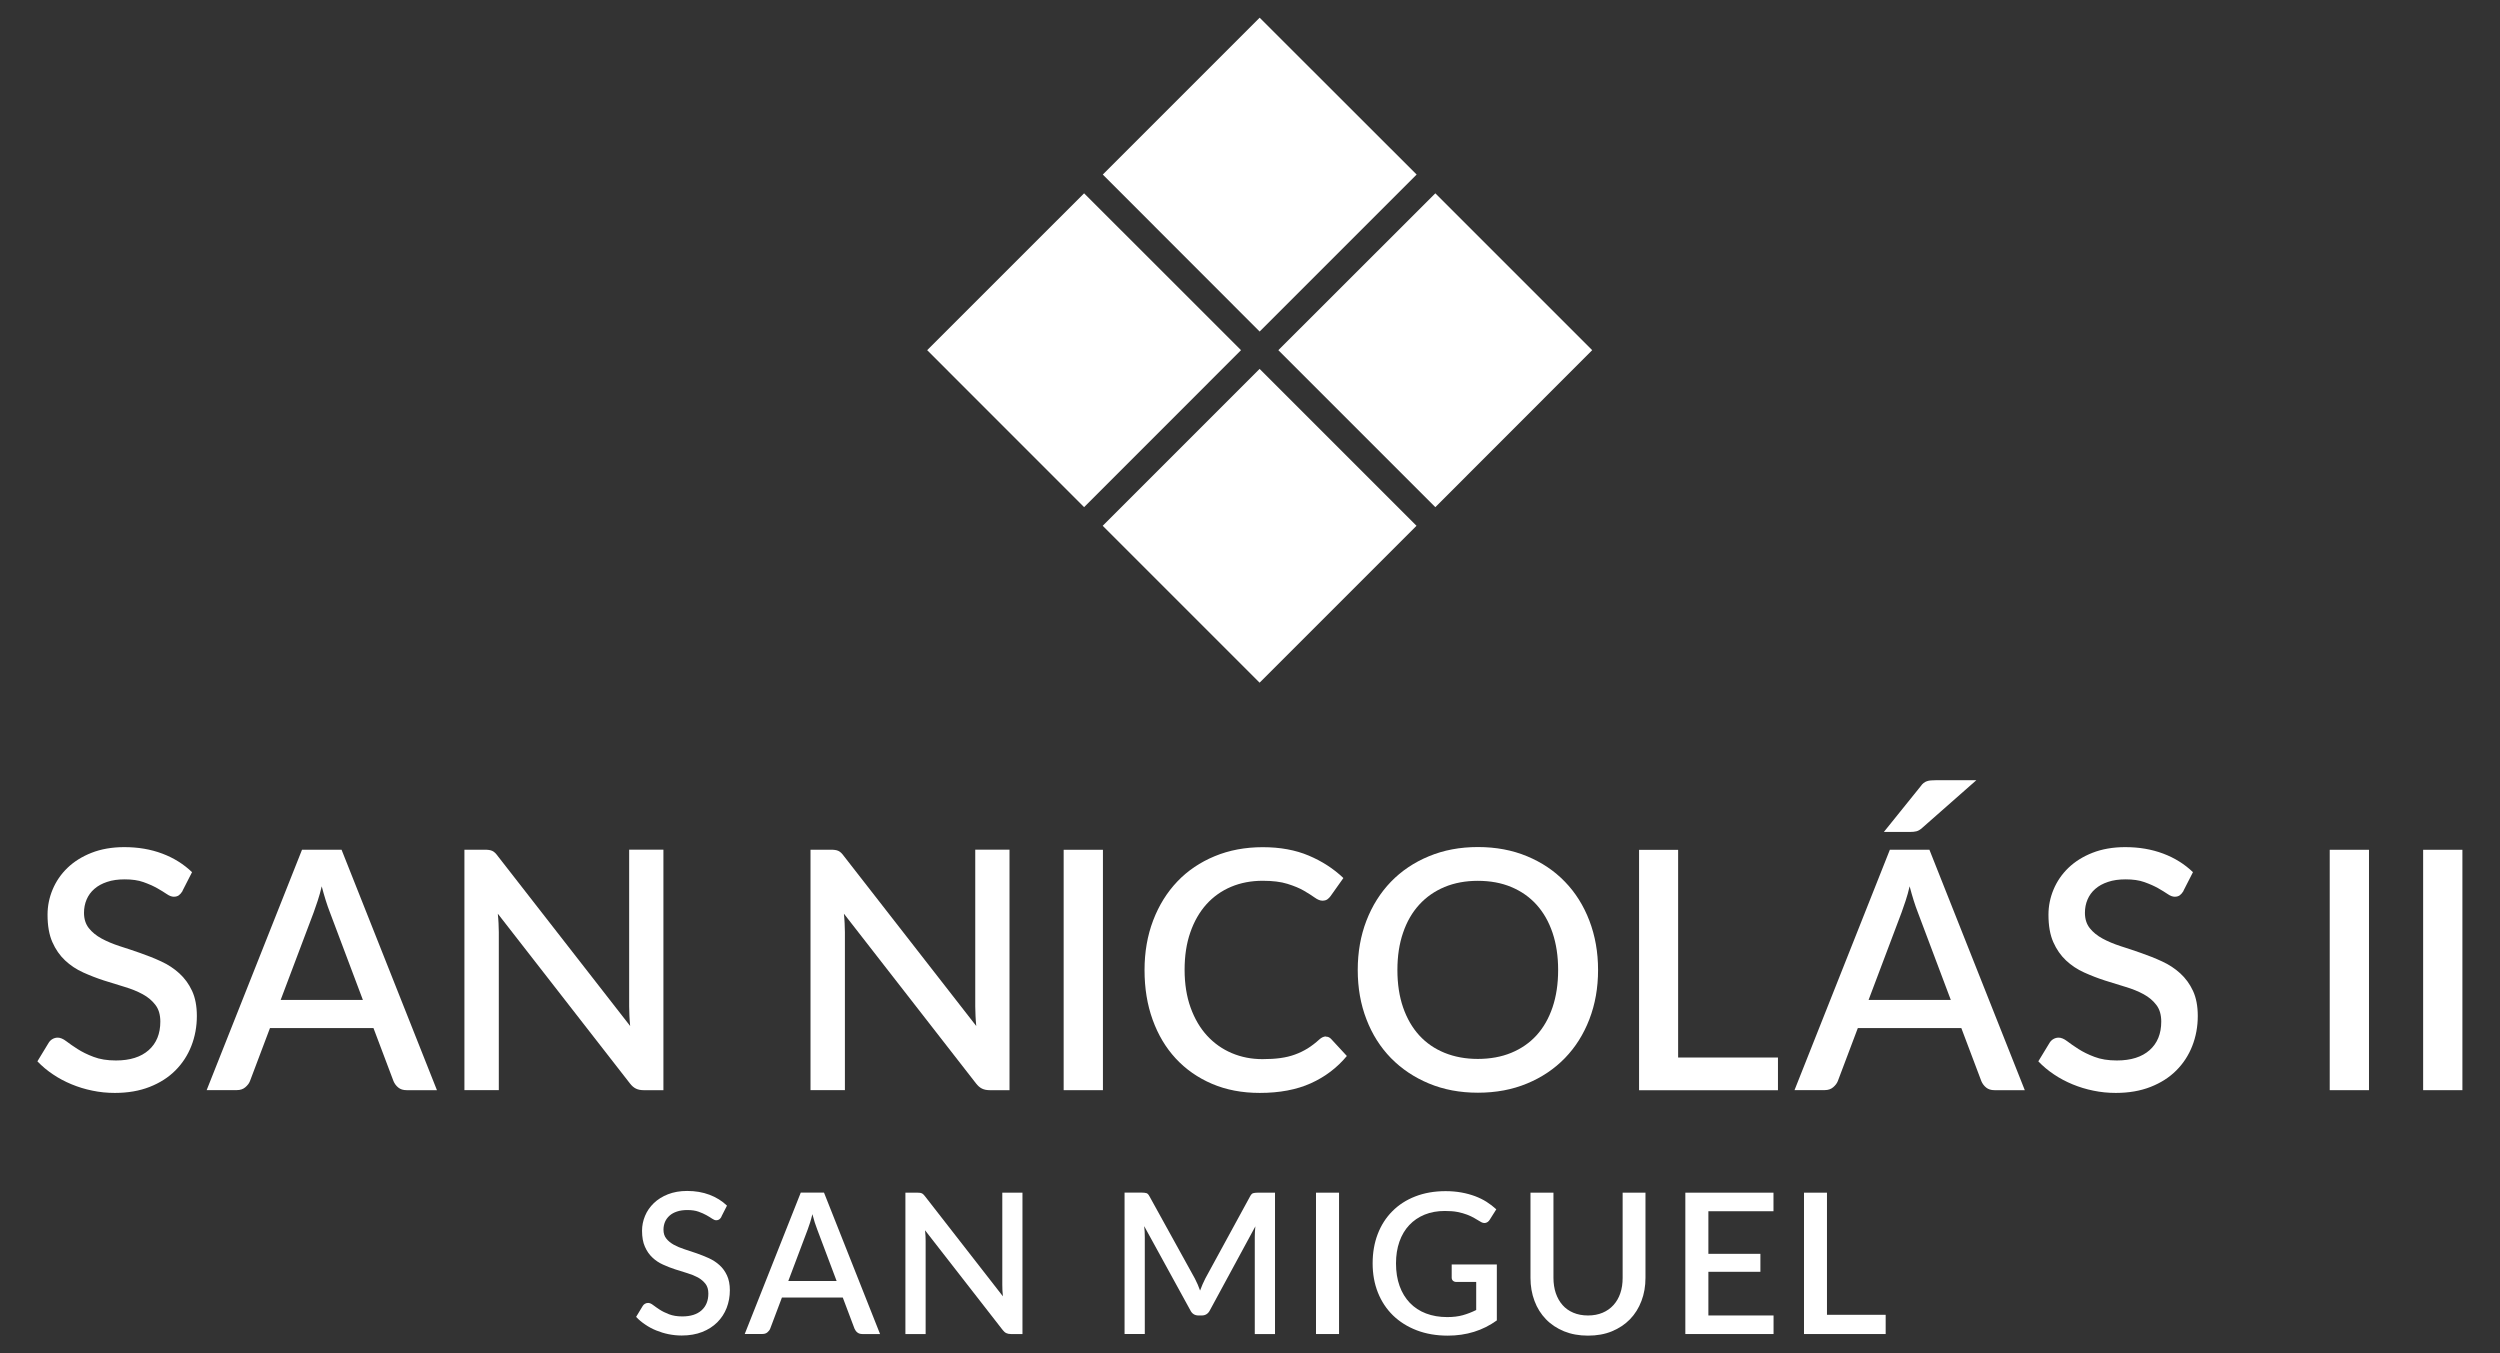
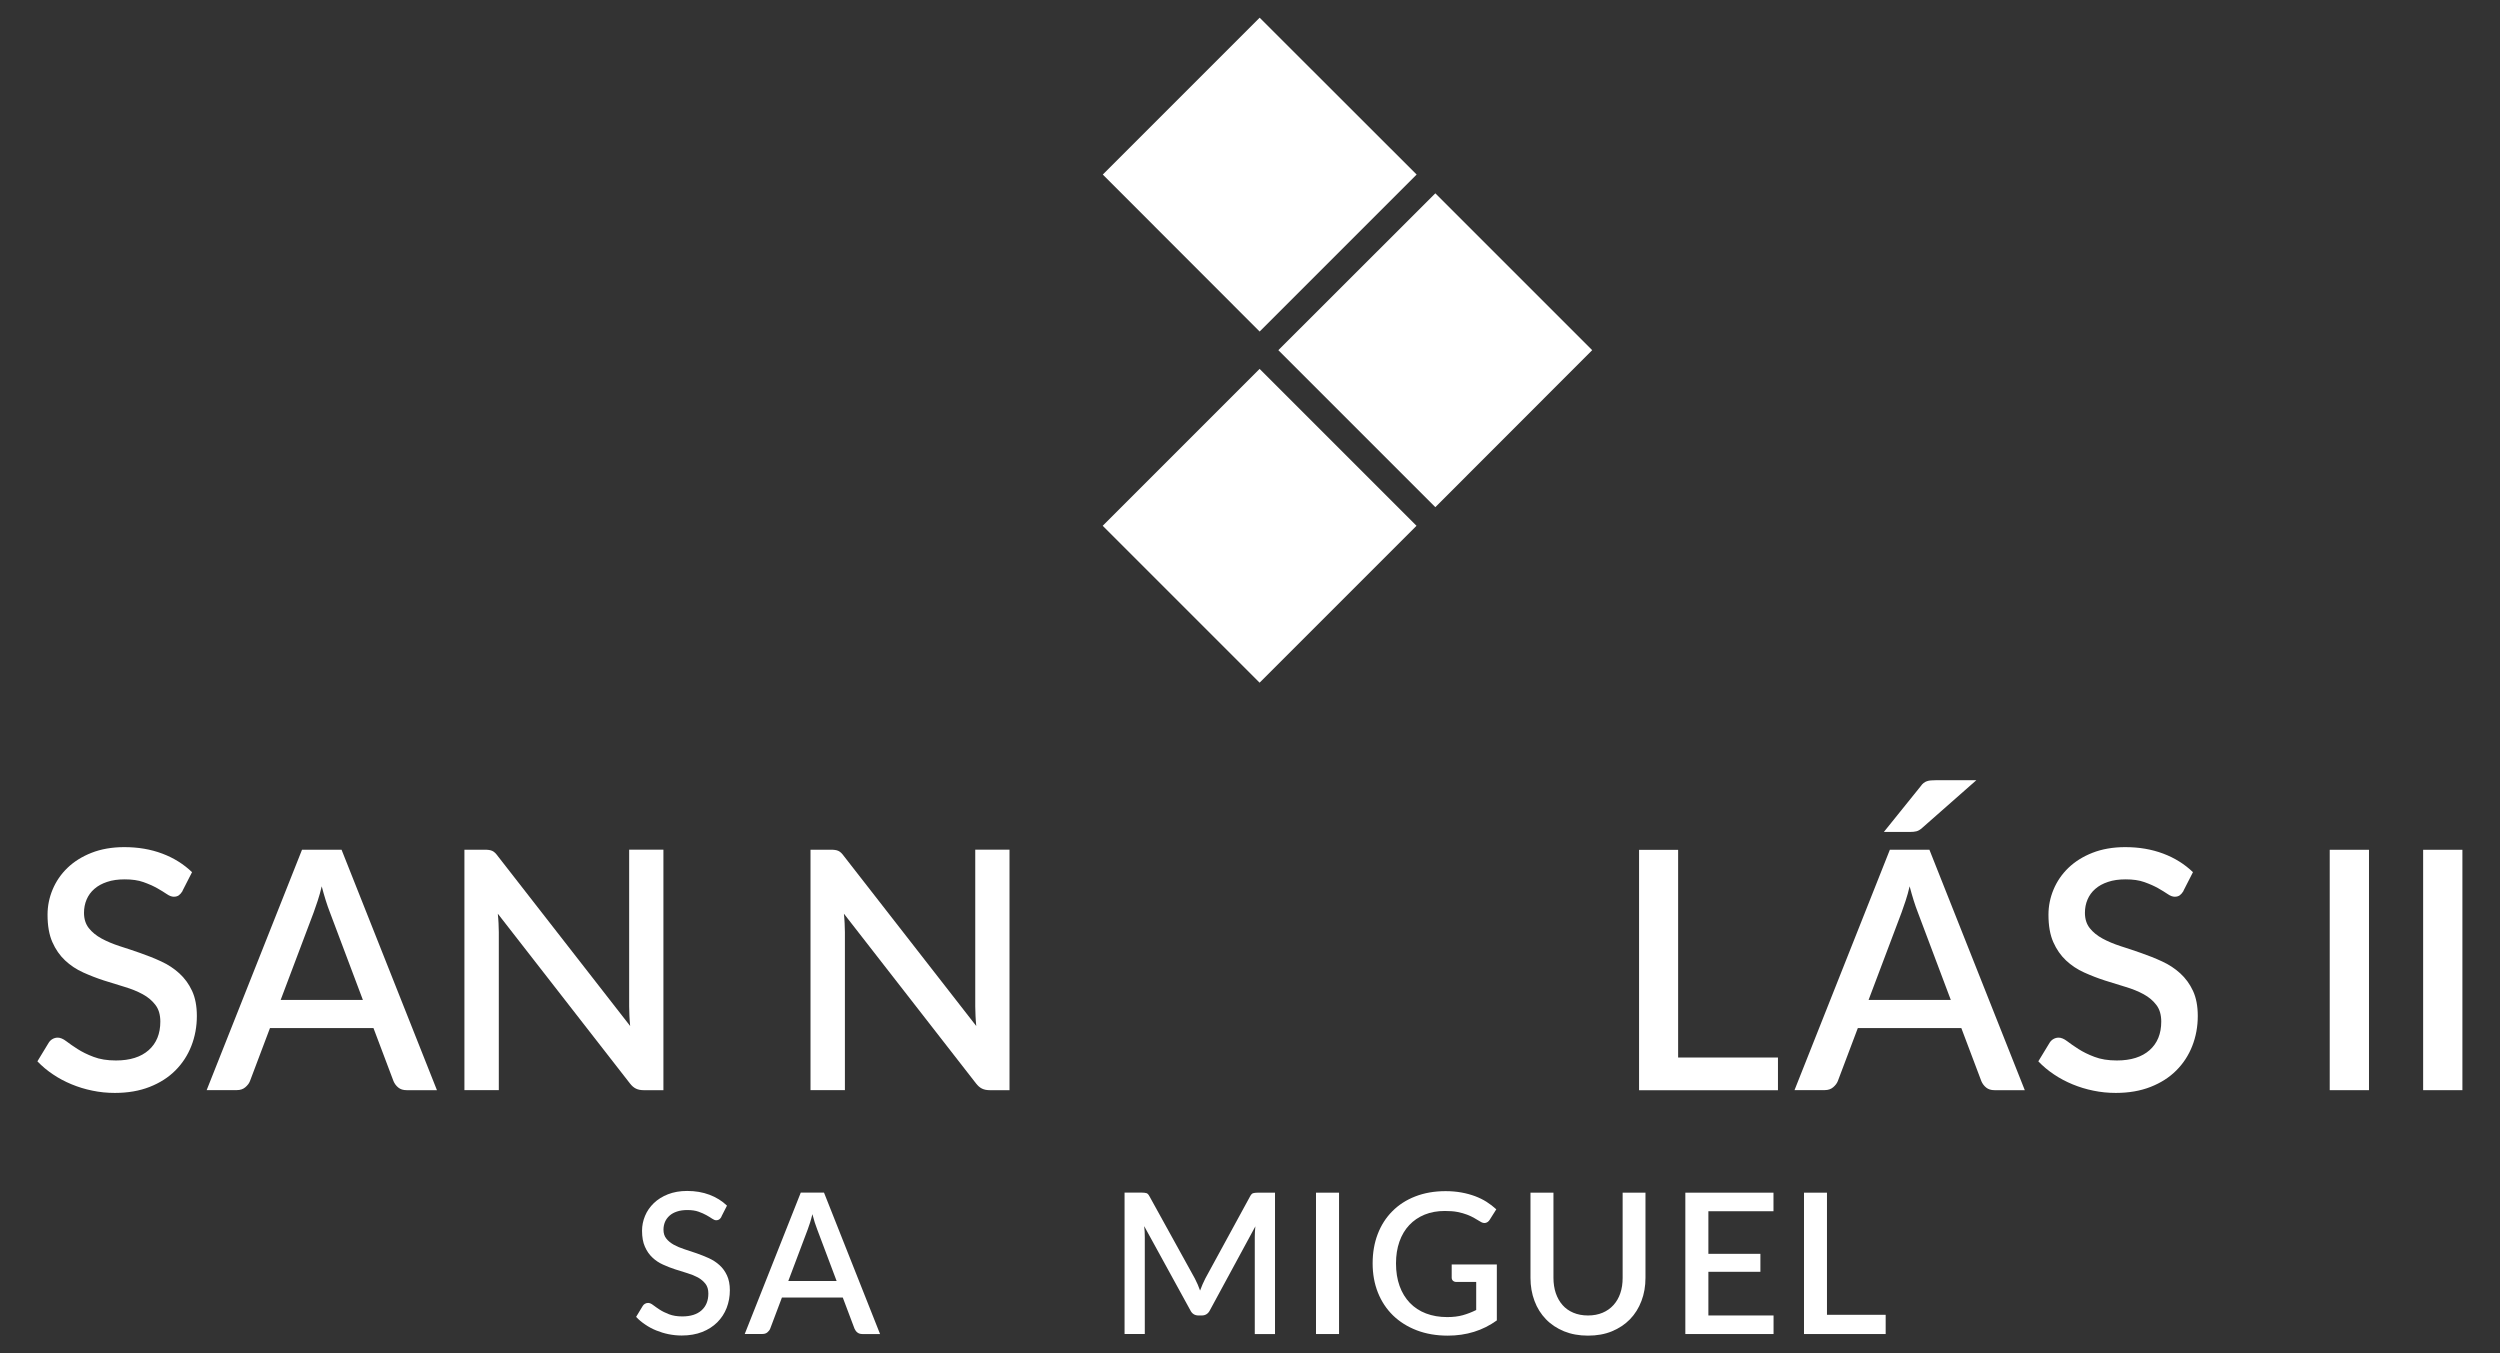
<svg xmlns="http://www.w3.org/2000/svg" id="Capa_1" version="1.1" viewBox="0 0 374.39 202.68">
  <rect x="0" y="0" width="374.39" height="202.68" fill="#333333" stroke="none" />
  <defs>
    <style>
      .st0 {
        fill: #fff;
      }
    </style>
  </defs>
  <g>
    <polygon class="st0" points="214.95 75.95 191.44 52.44 214.95 28.95 238.44 52.44 214.95 75.95" />
-     <polygon class="st0" points="162.35 75.95 138.85 52.44 162.35 28.95 185.85 52.44 162.35 75.95" />
    <polygon class="st0" points="188.64 49.65 165.15 26.14 188.64 2.65 212.15 26.14 188.64 49.65" />
    <rect class="st0" x="172.03" y="62.13" width="33.23" height="33.23" transform="translate(-.44 156.45) rotate(-45)" />
  </g>
  <g>
    <g>
      <path class="st0" d="M27.35,133.42c-.18.3-.38.52-.57.66-.2.14-.45.21-.75.21-.32,0-.67-.13-1.06-.4-.39-.27-.88-.56-1.45-.89-.58-.32-1.25-.62-2.04-.9-.78-.28-1.72-.41-2.8-.41-1,0-1.88.12-2.64.38-.76.25-1.4.6-1.91,1.05-.52.45-.9.98-1.16,1.59-.26.61-.39,1.27-.39,1.99,0,.92.24,1.68.72,2.29s1.12,1.13,1.91,1.56c.79.43,1.7.81,2.71,1.14,1.02.32,2.05.67,3.11,1.04,1.06.37,2.1.78,3.11,1.25,1.02.47,1.92,1.06,2.71,1.78s1.43,1.59,1.91,2.62c.48,1.03.72,2.29.72,3.77,0,1.6-.28,3.1-.83,4.5-.55,1.4-1.35,2.62-2.39,3.66s-2.32,1.86-3.85,2.46c-1.53.6-3.26.9-5.21.9-1.15,0-2.27-.11-3.36-.34-1.09-.22-2.13-.54-3.12-.95-.99-.41-1.92-.9-2.79-1.49-.87-.58-1.64-1.23-2.33-1.95l1.7-2.8c.15-.23.34-.42.58-.55.23-.13.49-.2.77-.2.38,0,.81.18,1.28.54.47.36,1.03.75,1.69,1.17.66.42,1.45.82,2.39,1.17.93.36,2.05.54,3.35.54,2.12,0,3.75-.52,4.91-1.55,1.16-1.03,1.74-2.46,1.74-4.27,0-1.02-.24-1.85-.73-2.49-.48-.64-1.12-1.18-1.91-1.61-.79-.43-1.7-.8-2.71-1.1s-2.05-.62-3.1-.96c-1.05-.34-2.08-.74-3.1-1.2-1.02-.46-1.92-1.06-2.71-1.8-.79-.74-1.43-1.66-1.91-2.75-.48-1.09-.72-2.45-.72-4.09,0-1.3.25-2.56.76-3.78.51-1.22,1.25-2.3,2.22-3.24.98-.94,2.18-1.7,3.61-2.26s3.07-.85,4.9-.85c2.07,0,3.96.32,5.69.97s3.21,1.58,4.46,2.78l-1.43,2.8Z" />
      <path class="st0" d="M65.43,163.26h-4.53c-.52,0-.93-.13-1.25-.39-.32-.26-.56-.58-.72-.96l-3-7.95h-15.5l-3,7.95c-.13.33-.37.64-.7.92-.33.28-.75.42-1.25.42h-4.53l14.28-36h5.92l14.28,36ZM54.35,149.76l-4.95-13.15c-.4-1.02-.81-2.31-1.22-3.88-.18.78-.38,1.5-.6,2.16s-.42,1.24-.6,1.74l-4.95,13.12h12.33Z" />
      <path class="st0" d="M99.35,127.26v36h-2.98c-.45,0-.83-.08-1.15-.24-.32-.16-.62-.42-.9-.79l-19.77-25.4c.05.48.09.96.11,1.44.02.47.04.91.04,1.31v23.67h-5.15v-36h3.05c.25,0,.46.01.64.04.17.02.34.07.49.14.15.07.29.17.42.3s.28.3.42.5l19.8,25.42c-.05-.52-.09-1.03-.11-1.53-.02-.5-.04-.97-.04-1.4v-23.48h5.12Z" />
      <path class="st0" d="M151.18,127.26v36h-2.98c-.45,0-.83-.08-1.15-.24-.32-.16-.62-.42-.9-.79l-19.77-25.4c.05.48.09.96.11,1.44.02.47.04.91.04,1.31v23.67h-5.15v-36h3.05c.25,0,.46.01.64.04.17.02.34.07.49.14.15.07.29.17.42.3s.28.3.42.5l19.8,25.42c-.05-.52-.09-1.03-.11-1.53-.02-.5-.04-.97-.04-1.4v-23.48h5.12Z" />
-       <path class="st0" d="M165.17,163.26h-5.88v-36h5.88v36Z" />
-       <path class="st0" d="M198.55,155.24c.32,0,.59.12.82.38l2.33,2.52c-1.47,1.77-3.27,3.13-5.4,4.09-2.13.96-4.68,1.44-7.65,1.44-2.63,0-5.01-.45-7.14-1.36s-3.94-2.18-5.44-3.8-2.65-3.56-3.46-5.81c-.81-2.25-1.21-4.72-1.21-7.42s.43-5.18,1.29-7.44c.86-2.26,2.07-4.2,3.62-5.83s3.43-2.89,5.6-3.79,4.57-1.35,7.19-1.35,4.9.42,6.89,1.26c1.99.84,3.72,1.96,5.19,3.36l-1.93,2.72c-.13.18-.29.34-.47.47-.18.13-.43.2-.75.2-.33,0-.71-.15-1.14-.46s-.97-.65-1.62-1.03-1.48-.72-2.47-1.03c-.99-.31-2.23-.46-3.71-.46-1.72,0-3.29.3-4.72.9-1.43.6-2.67,1.48-3.7,2.62-1.03,1.15-1.84,2.55-2.41,4.2-.58,1.65-.86,3.53-.86,5.62s.3,4,.9,5.66,1.42,3.06,2.47,4.2c1.05,1.14,2.28,2.01,3.7,2.61,1.42.6,2.94.9,4.58.9,1,0,1.9-.05,2.69-.16.79-.11,1.52-.28,2.19-.53.67-.24,1.3-.55,1.89-.91.59-.37,1.18-.82,1.76-1.35.33-.3.67-.45,1-.45Z" />
-       <path class="st0" d="M239.32,145.26c0,2.67-.43,5.12-1.3,7.38s-2.09,4.19-3.66,5.81-3.47,2.9-5.67,3.81c-2.21.92-4.66,1.38-7.36,1.38s-5.13-.46-7.34-1.38c-2.21-.92-4.1-2.19-5.69-3.81-1.58-1.62-2.81-3.56-3.67-5.81-.87-2.25-1.3-4.71-1.3-7.38s.43-5.12,1.3-7.38c.87-2.25,2.09-4.19,3.67-5.83,1.58-1.63,3.48-2.91,5.69-3.82,2.21-.92,4.65-1.38,7.34-1.38s5.15.46,7.36,1.38c2.21.92,4.1,2.19,5.67,3.82,1.58,1.63,2.8,3.58,3.66,5.83s1.3,4.71,1.3,7.38ZM233.34,145.26c0-2.07-.28-3.92-.84-5.58-.56-1.65-1.36-3.05-2.4-4.2-1.04-1.15-2.3-2.03-3.79-2.65-1.48-.62-3.15-.92-5-.92s-3.49.31-4.97.92c-1.48.62-2.75,1.5-3.8,2.65-1.05,1.15-1.86,2.55-2.42,4.2-.57,1.65-.85,3.51-.85,5.58s.28,3.95.85,5.6c.57,1.65,1.38,3.05,2.42,4.19s2.32,2.02,3.8,2.62,3.14.91,4.97.91,3.52-.3,5-.91,2.75-1.48,3.79-2.62c1.04-1.14,1.84-2.54,2.4-4.19.56-1.65.84-3.52.84-5.6Z" />
      <path class="st0" d="M266.26,158.37v4.9h-20.8v-36h5.85v31.1h14.95Z" />
      <path class="st0" d="M303.22,163.26h-4.53c-.52,0-.93-.13-1.25-.39-.32-.26-.56-.58-.72-.96l-3-7.95h-15.5l-3,7.95c-.13.33-.37.64-.7.92-.33.28-.75.42-1.25.42h-4.53l14.28-36h5.92l14.28,36ZM292.15,149.76l-4.95-13.15c-.4-1.02-.81-2.31-1.22-3.88-.18.78-.38,1.5-.6,2.16s-.42,1.24-.6,1.74l-4.95,13.12h12.33ZM295.97,116.84l-8.12,7.15c-.3.27-.58.43-.85.5s-.6.1-1,.1h-3.88l5.5-6.83c.15-.22.3-.38.45-.5.15-.12.32-.21.5-.27s.39-.11.61-.12c.23-.02.49-.03.79-.03h6Z" />
      <path class="st0" d="M327,133.42c-.18.3-.38.52-.57.66-.2.14-.45.21-.75.21-.32,0-.67-.13-1.06-.4-.39-.27-.88-.56-1.45-.89-.58-.32-1.25-.62-2.04-.9-.78-.28-1.72-.41-2.8-.41-1,0-1.88.12-2.64.38-.76.25-1.4.6-1.91,1.05-.52.45-.9.98-1.16,1.59-.26.61-.39,1.27-.39,1.99,0,.92.24,1.68.72,2.29s1.12,1.13,1.91,1.56c.79.43,1.7.81,2.71,1.14,1.02.32,2.05.67,3.11,1.04,1.06.37,2.1.78,3.11,1.25,1.02.47,1.92,1.06,2.71,1.78s1.43,1.59,1.91,2.62c.48,1.03.72,2.29.72,3.77,0,1.6-.28,3.1-.83,4.5-.55,1.4-1.35,2.62-2.39,3.66s-2.32,1.86-3.85,2.46c-1.53.6-3.26.9-5.21.9-1.15,0-2.27-.11-3.36-.34-1.09-.22-2.13-.54-3.12-.95-.99-.41-1.92-.9-2.79-1.49-.87-.58-1.64-1.23-2.33-1.95l1.7-2.8c.15-.23.34-.42.58-.55.23-.13.49-.2.77-.2.38,0,.81.18,1.28.54.47.36,1.03.75,1.69,1.17.66.42,1.45.82,2.39,1.17.93.36,2.05.54,3.35.54,2.12,0,3.75-.52,4.91-1.55,1.16-1.03,1.74-2.46,1.74-4.27,0-1.02-.24-1.85-.73-2.49-.48-.64-1.12-1.18-1.91-1.61-.79-.43-1.7-.8-2.71-1.1s-2.05-.62-3.1-.96c-1.05-.34-2.08-.74-3.1-1.2-1.02-.46-1.92-1.06-2.71-1.8-.79-.74-1.43-1.66-1.91-2.75-.48-1.09-.72-2.45-.72-4.09,0-1.3.25-2.56.76-3.78.51-1.22,1.25-2.3,2.22-3.24.98-.94,2.18-1.7,3.61-2.26s3.07-.85,4.9-.85c2.07,0,3.96.32,5.69.97s3.21,1.58,4.46,2.78l-1.43,2.8Z" />
      <path class="st0" d="M354.77,163.26h-5.88v-36h5.88v36Z" />
      <path class="st0" d="M368.76,163.26h-5.88v-36h5.88v36Z" />
    </g>
    <g>
      <path class="st0" d="M108.04,182.23c-.11.18-.22.31-.34.39-.12.08-.26.12-.44.12-.19,0-.39-.08-.62-.24-.23-.16-.51-.33-.85-.52s-.74-.37-1.2-.53c-.46-.16-1.01-.24-1.65-.24-.59,0-1.1.07-1.55.22-.45.15-.82.35-1.12.62s-.53.58-.68.93c-.15.36-.23.75-.23,1.17,0,.54.14.99.43,1.34.28.36.66.66,1.12.92.46.25,1,.48,1.59.67s1.21.39,1.83.61,1.23.46,1.83.73c.6.28,1.13.62,1.59,1.04.47.42.84.94,1.12,1.54s.43,1.35.43,2.22c0,.94-.16,1.82-.48,2.65-.32.82-.79,1.54-1.4,2.15-.61.61-1.37,1.1-2.26,1.45s-1.92.53-3.07.53c-.68,0-1.33-.07-1.98-.2-.64-.13-1.25-.32-1.84-.56s-1.13-.53-1.64-.88c-.51-.34-.97-.72-1.37-1.15l1-1.65c.09-.14.2-.25.34-.32.14-.08.29-.12.46-.12.23,0,.48.11.75.32.27.21.61.44.99.69s.86.48,1.4.69c.55.21,1.21.32,1.97.32,1.24,0,2.21-.3,2.89-.91.68-.61,1.02-1.45,1.02-2.51,0-.6-.14-1.09-.43-1.46s-.66-.69-1.12-.95c-.47-.25-1-.47-1.6-.65-.6-.18-1.21-.37-1.82-.57s-1.23-.44-1.82-.71c-.6-.27-1.13-.62-1.59-1.06-.47-.44-.84-.98-1.12-1.62-.29-.64-.43-1.44-.43-2.4,0-.76.15-1.5.45-2.22.3-.72.74-1.35,1.31-1.9.57-.55,1.28-1,2.12-1.33s1.8-.5,2.88-.5c1.22,0,2.33.19,3.34.57,1.01.38,1.89.93,2.62,1.63l-.84,1.65Z" />
      <path class="st0" d="M131.8,199.78h-2.66c-.3,0-.55-.08-.74-.23-.19-.15-.33-.34-.43-.57l-1.76-4.67h-9.11l-1.76,4.67c-.08.2-.22.38-.41.54-.2.17-.44.25-.74.25h-2.66l8.39-21.17h3.48l8.39,21.17ZM125.29,191.84l-2.91-7.73c-.24-.6-.48-1.36-.72-2.28-.11.46-.23.88-.35,1.27-.13.39-.25.73-.35,1.02l-2.91,7.72h7.25Z" />
-       <path class="st0" d="M153.12,178.61v21.17h-1.75c-.26,0-.49-.05-.68-.14-.19-.09-.36-.25-.53-.46l-11.63-14.94c.03.29.05.57.07.85s.02.54.02.77v13.92h-3.03v-21.17h1.79c.15,0,.27,0,.38.02.1.01.2.04.29.08s.17.1.25.18c.08.08.16.18.25.29l11.64,14.95c-.03-.3-.05-.6-.07-.9s-.02-.57-.02-.82v-13.8h3.01Z" />
      <path class="st0" d="M190.94,178.61v21.17h-3.03v-14.51c0-.24,0-.49.02-.77s.04-.56.07-.85l-6.81,12.57c-.26.52-.67.78-1.22.78h-.49c-.56,0-.97-.26-1.22-.78l-6.91-12.6c.03.28.05.57.07.85s.02.55.02.79v14.51h-3.03v-21.17h2.57c.3,0,.54.03.71.08.17.05.32.22.46.49l6.79,12.3c.15.29.29.58.42.88.13.3.25.61.36.92.12-.31.24-.62.37-.93.13-.31.27-.6.42-.89l6.69-12.27c.14-.27.29-.44.46-.49s.4-.08.71-.08h2.57Z" />
      <path class="st0" d="M200.53,199.78h-3.45v-21.17h3.45v21.17Z" />
      <path class="st0" d="M224.16,189.36v8.38c-2.11,1.52-4.56,2.28-7.35,2.28-1.71,0-3.27-.27-4.65-.8s-2.57-1.28-3.55-2.23c-.98-.96-1.73-2.09-2.26-3.42s-.79-2.78-.79-4.37.25-3.06.76-4.39,1.24-2.47,2.19-3.42c.95-.96,2.1-1.7,3.44-2.22s2.85-.79,4.53-.79c.85,0,1.64.07,2.37.2.73.13,1.41.32,2.04.55.63.24,1.21.52,1.73.85s1.01.71,1.46,1.12l-.99,1.57c-.16.25-.36.4-.6.46-.25.06-.51,0-.79-.18-.28-.17-.58-.34-.9-.53-.32-.19-.68-.36-1.1-.52-.41-.16-.89-.29-1.43-.4s-1.18-.15-1.91-.15c-1.12,0-2.12.18-3.02.55-.9.37-1.66.89-2.3,1.57-.64.68-1.13,1.51-1.47,2.48-.34.97-.51,2.05-.51,3.25,0,1.26.18,2.39.54,3.39s.88,1.84,1.54,2.53c.67.69,1.47,1.22,2.42,1.58.95.36,2,.54,3.17.54.87,0,1.65-.09,2.33-.28.68-.19,1.35-.45,2.01-.78v-4.2h-2.95c-.23,0-.4-.06-.53-.18-.13-.12-.19-.28-.19-.48v-1.96h6.78Z" />
      <path class="st0" d="M237.82,197c.81,0,1.54-.14,2.18-.41.64-.27,1.19-.66,1.63-1.15s.79-1.08,1.02-1.77c.24-.69.35-1.46.35-2.3v-12.76h3.42v12.76c0,1.25-.2,2.4-.6,3.45-.4,1.06-.97,1.97-1.71,2.74-.75.77-1.65,1.37-2.71,1.81-1.06.44-2.26.65-3.59.65s-2.53-.22-3.59-.65c-1.06-.44-1.97-1.04-2.71-1.81-.74-.77-1.32-1.68-1.71-2.74-.4-1.06-.6-2.21-.6-3.45v-12.76h3.44v12.75c0,.84.12,1.61.35,2.3.24.69.57,1.28,1.01,1.78.44.5.98.88,1.62,1.15.64.27,1.37.41,2.18.41Z" />
      <path class="st0" d="M265.6,197v2.78h-13.21v-21.17h13.2v2.78h-9.75v6.38h7.79v2.69h-7.79v6.54h9.76Z" />
      <path class="st0" d="M282.39,196.9v2.88h-12.23v-21.17h3.44v18.29h8.79Z" />
    </g>
  </g>
</svg>